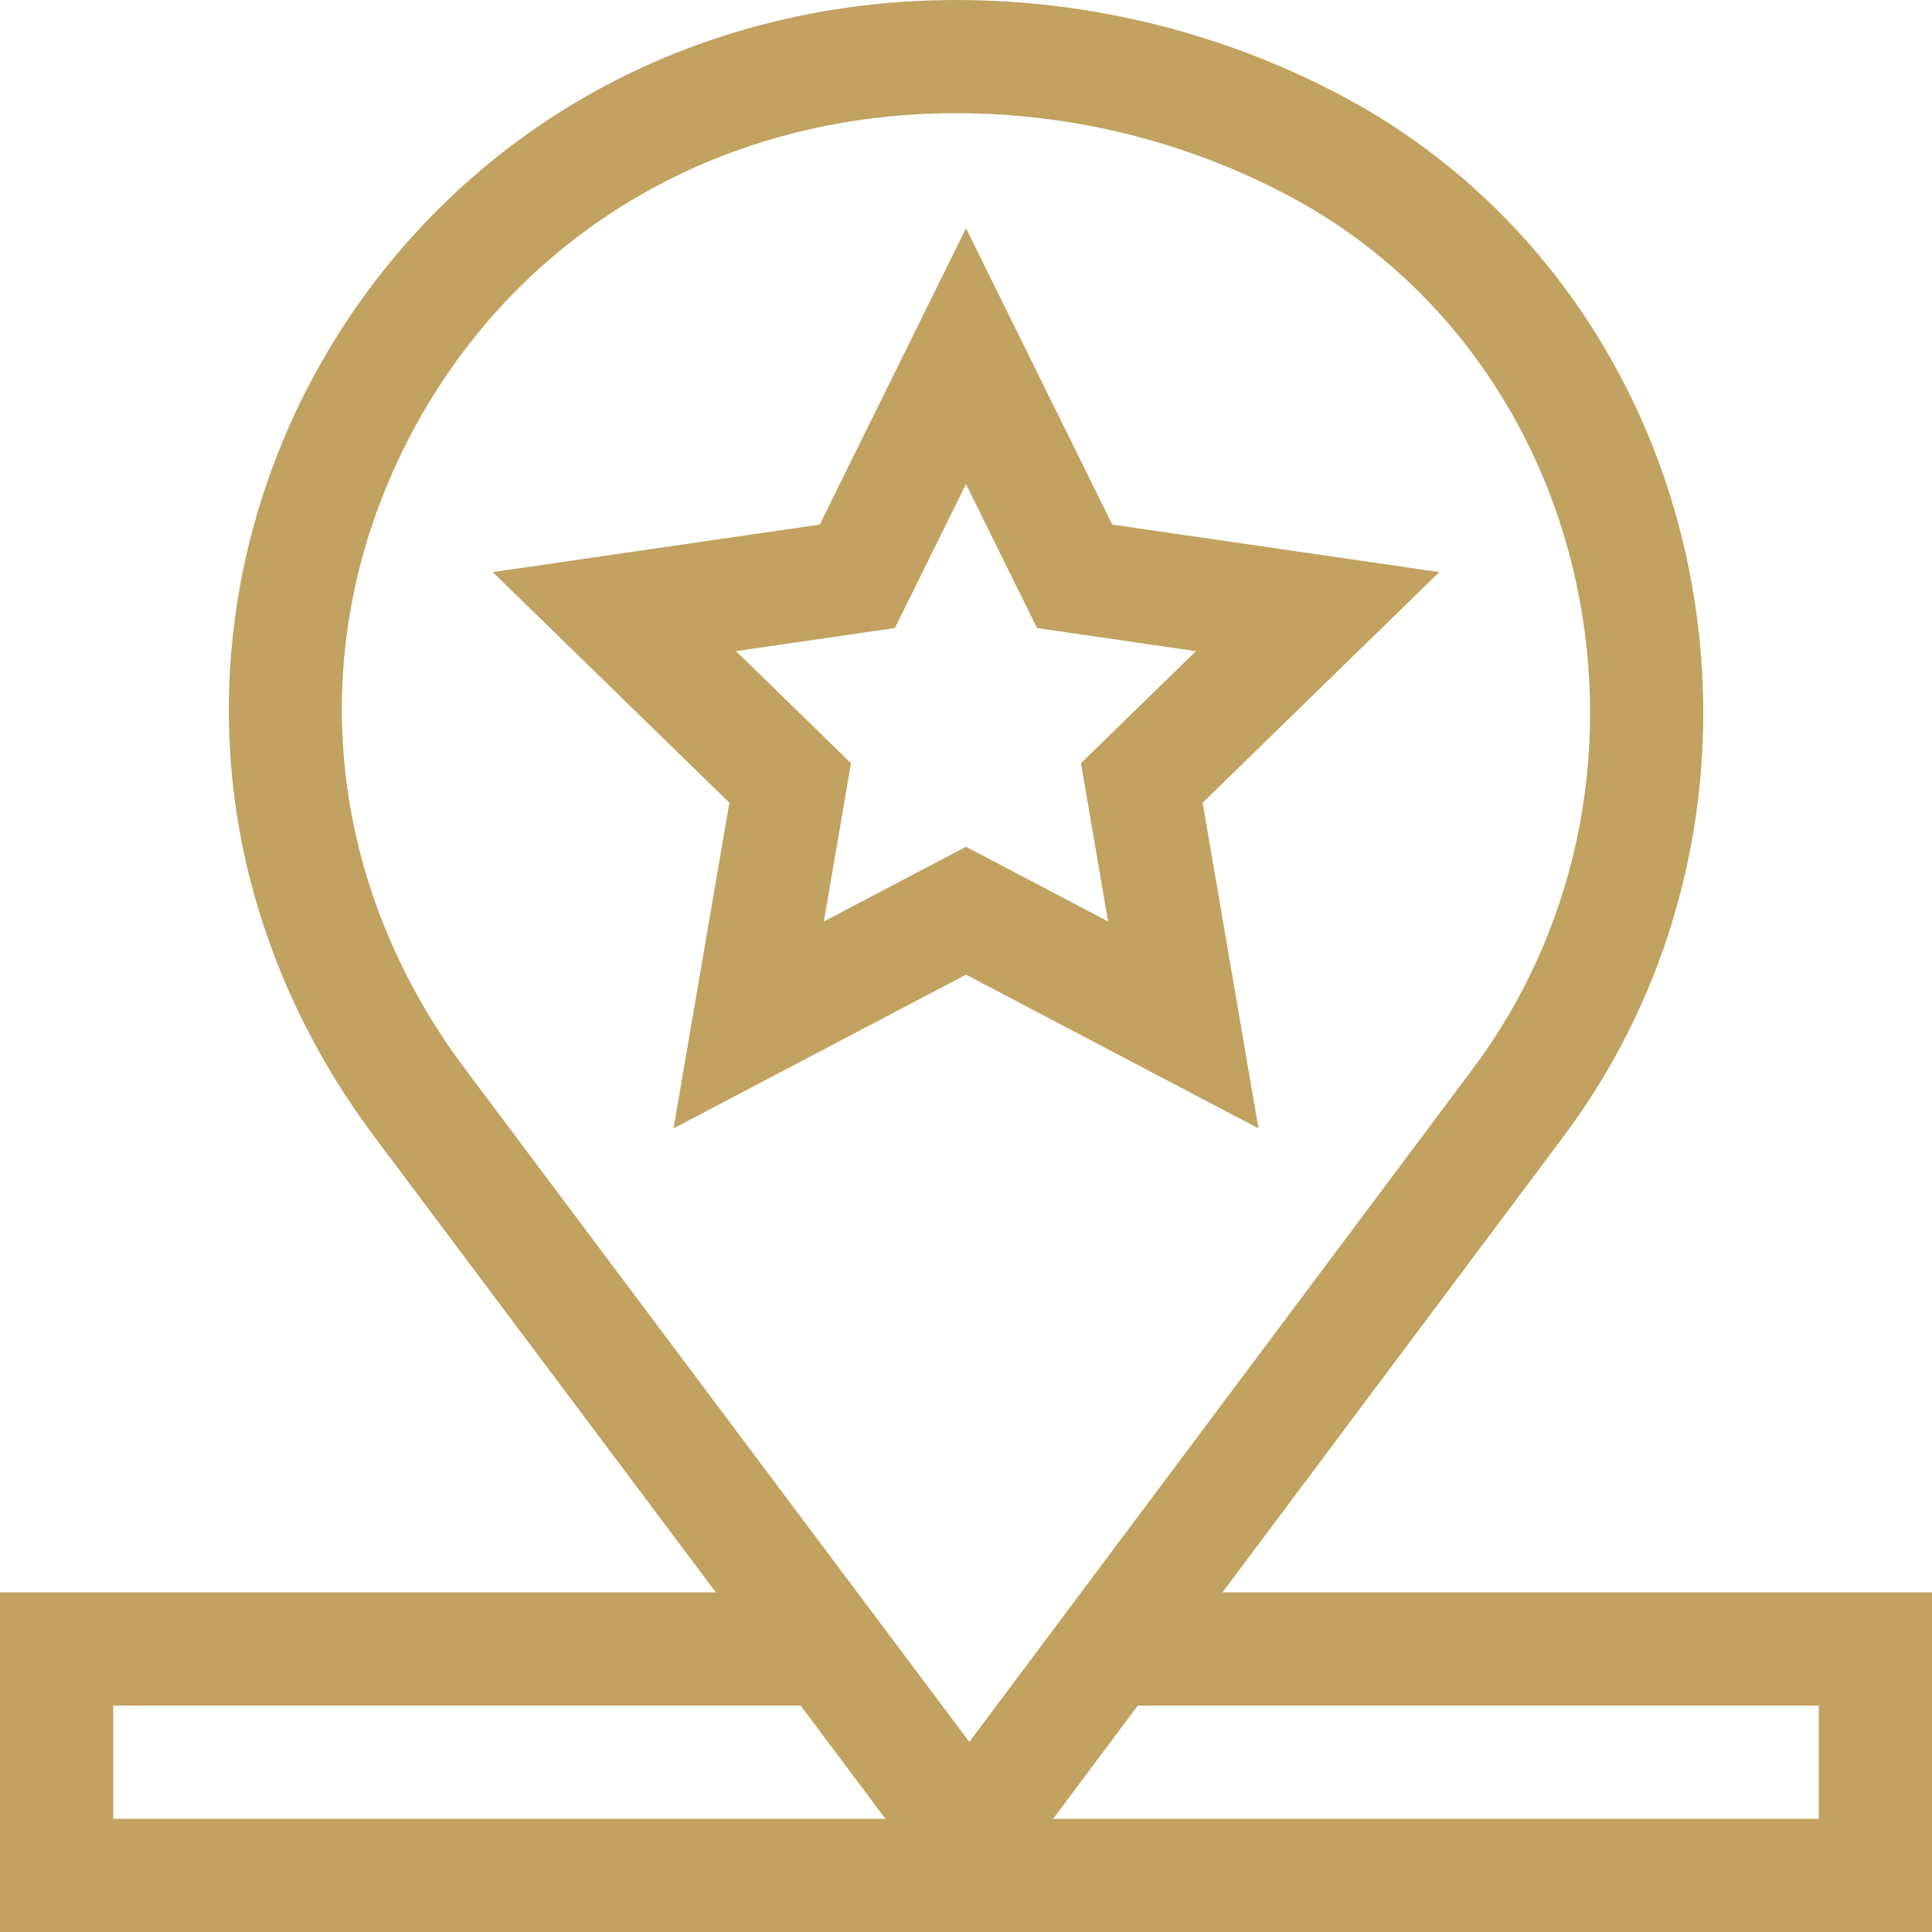
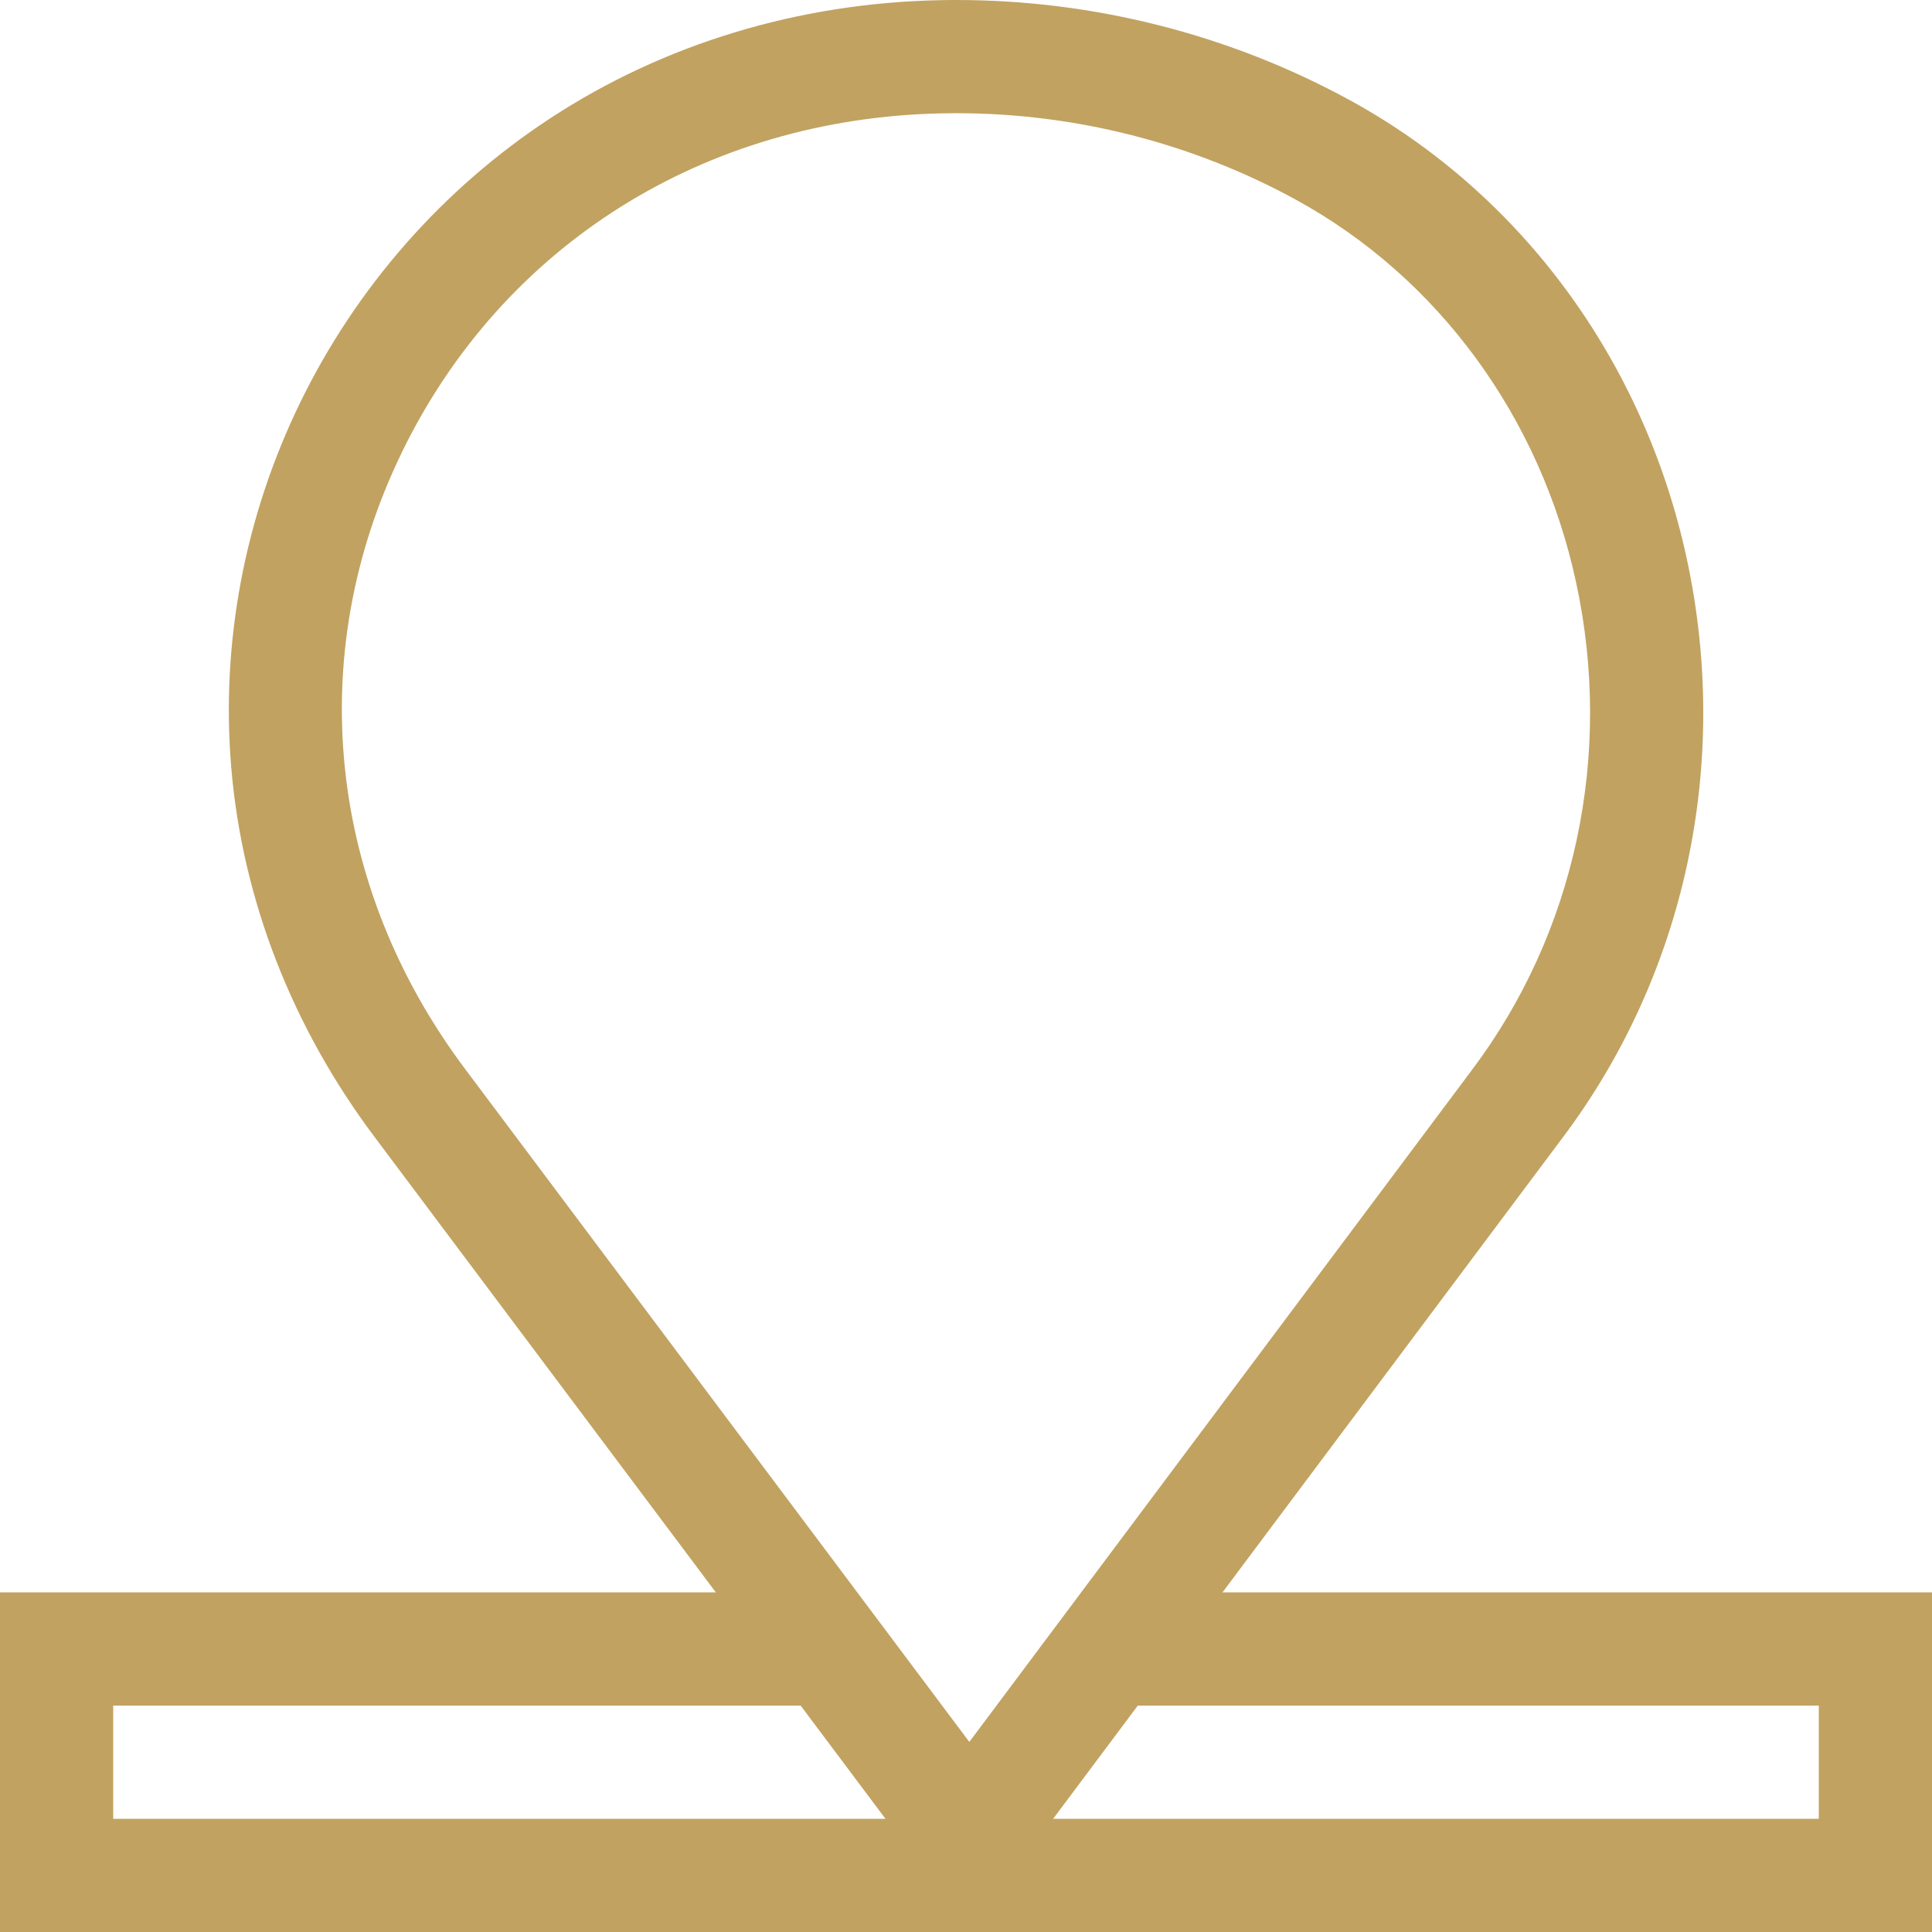
<svg xmlns="http://www.w3.org/2000/svg" id="Ebene_2" data-name="Ebene 2" viewBox="0 0 512 512">
  <defs>
    <style>
      .cls-1 {
        fill: #c1a260;
        stroke-width: 0px;
      }
    </style>
  </defs>
  <g id="Capa_1" data-name="Capa 1">
    <g>
-       <path class="cls-1" d="M318.71,212.73l62.71-61.12-86.66-12.59-38.76-78.53-38.76,78.53-86.66,12.59,62.71,61.12-14.8,86.31,77.51-40.75,77.51,40.75-14.8-86.31ZM293.67,244.2l-37.67-19.8-37.67,19.8,7.19-41.94-30.47-29.7,42.11-6.12,18.83-38.16,18.83,38.16,42.11,6.12-30.47,29.7,7.19,41.94Z" />
      <path class="cls-1" d="M323.97,422l90.04-120.37c32.66-43.36,44.69-99.32,33.01-153.53-11.28-52.36-43.8-96.65-89.21-121.5C326.02,9.2,289.94,0,253.48,0c-1.5,0-3,.01-4.49.05-37.45.76-73.17,11.61-103.29,31.38-28.41,18.65-51.31,44.73-66.22,75.4-14.65,30.14-20.95,63.48-18.21,96.42,2.91,35.02,16.13,69.04,38.22,98.36l90.22,120.39H0v90h512v-90h-188.03ZM106.46,119.94c26.74-55.02,80.25-88.63,143.14-89.9,1.29-.03,2.59-.04,3.88-.04,31.44,0,62.54,7.92,89.94,22.92,37.76,20.67,64.84,57.66,74.28,101.5,9.85,45.69-.23,92.77-27.65,129.17l-133.17,178.04-133.4-178.04c-36.75-48.78-43.11-109.96-17.01-163.64h0ZM30,452h182.18l22.48,30H30v-30ZM482,482h-202.91l22.44-30h180.47v30Z" />
    </g>
  </g>
</svg>